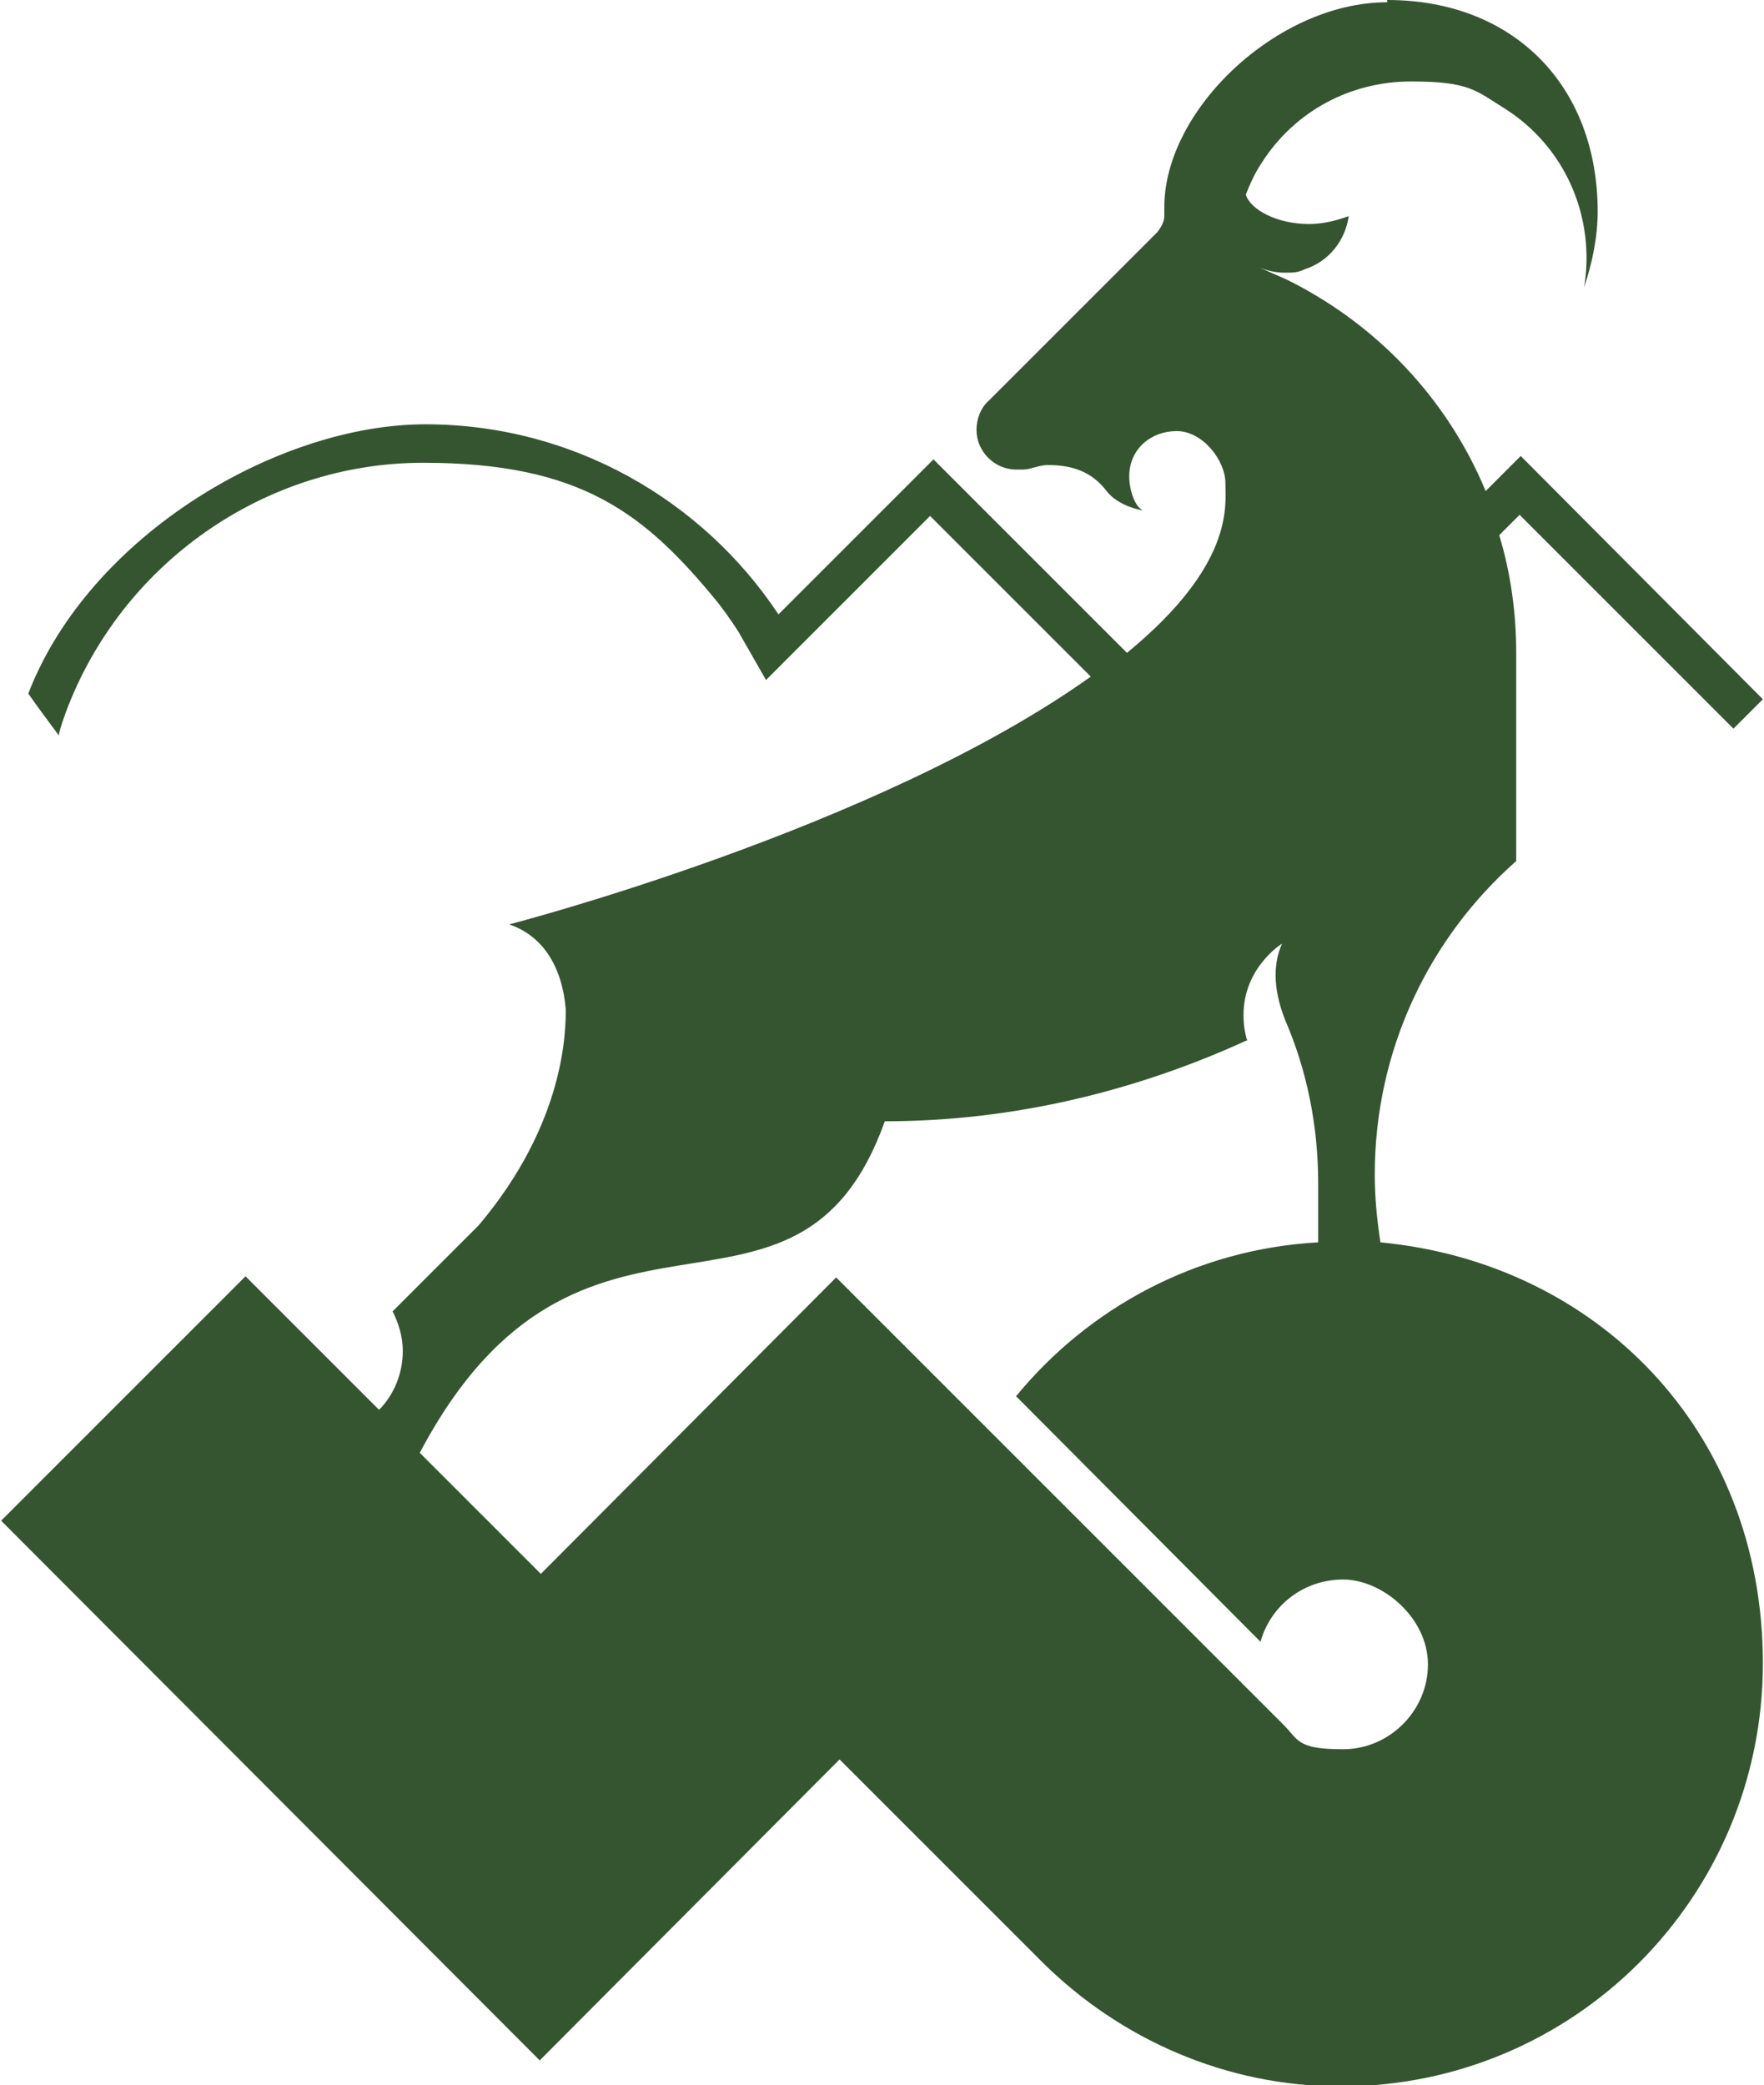
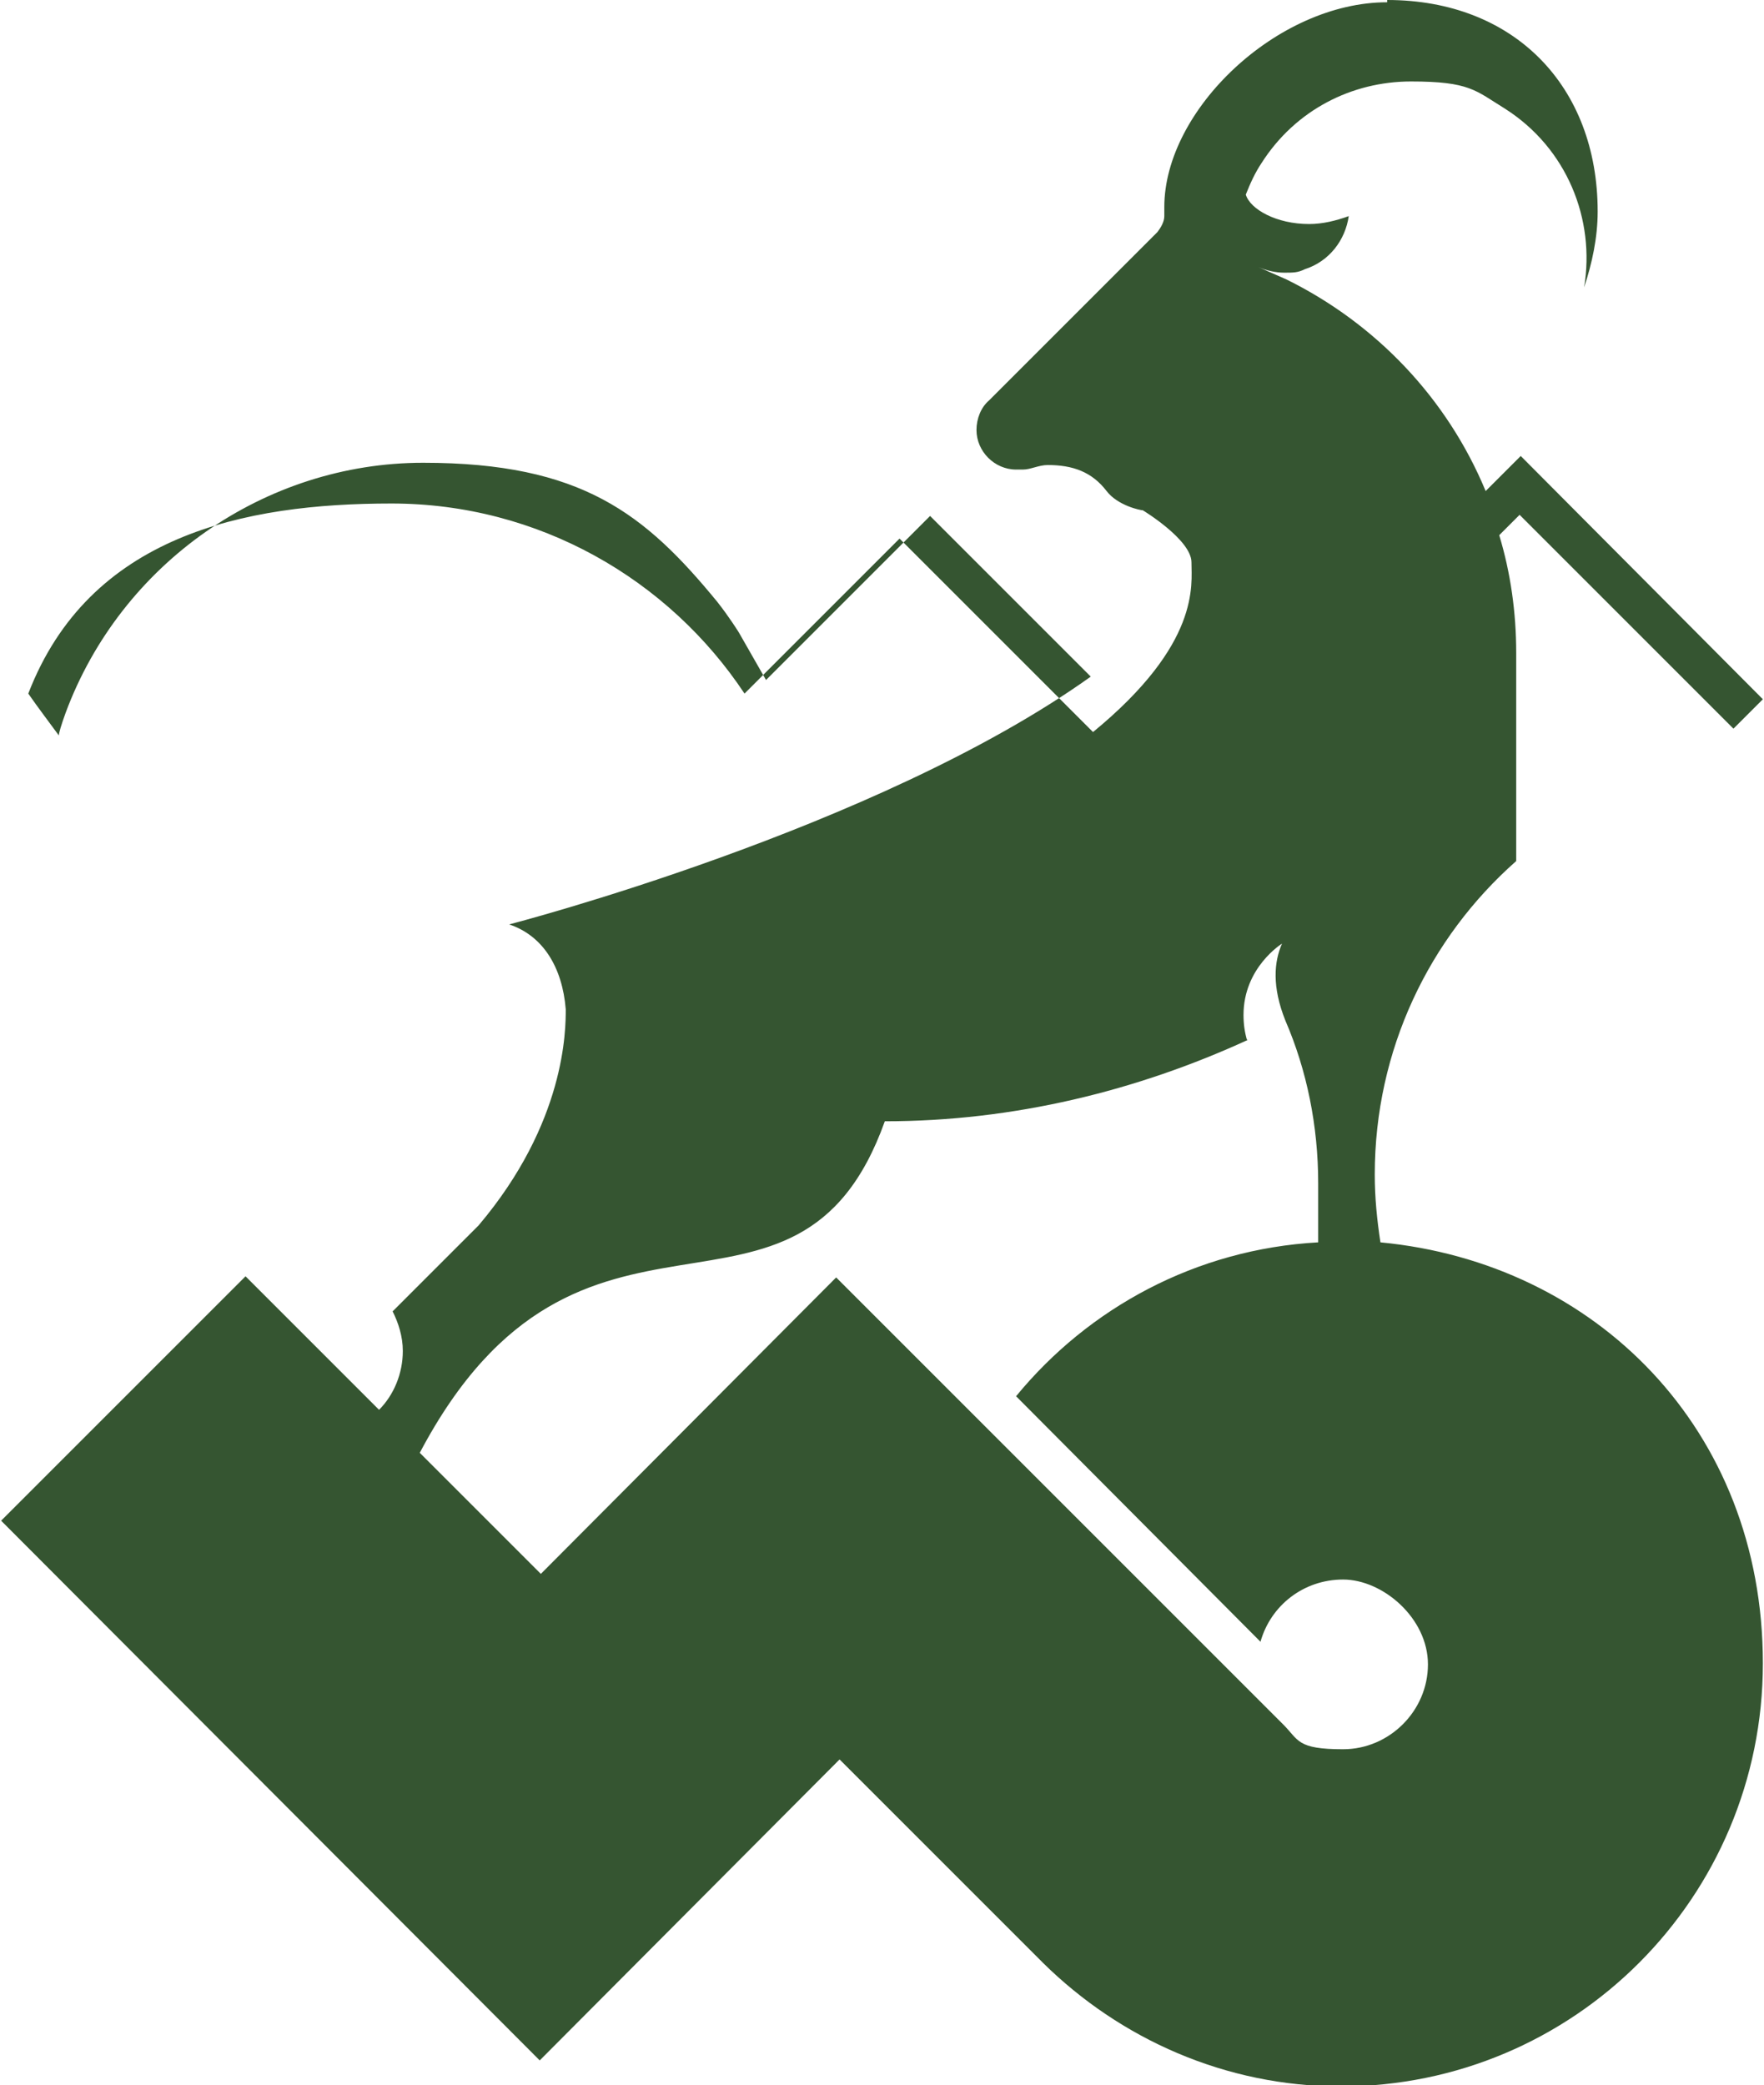
<svg xmlns="http://www.w3.org/2000/svg" id="Laag_1" version="1.1" viewBox="0 0 155.9 184.3">
  <defs>
    <style>
      .st0 {
        fill: #355531;
      }
    </style>
  </defs>
-   <path class="st0" d="M122.6.2c-9.7,0-19.7,9.5-19.7,18.1s0,.6,0,.8c0,.5-.3,1-.6,1.4h0l-14.9,14.9c-.7.6-1.1,1.6-1.1,2.6,0,1.9,1.6,3.5,3.5,3.5s.4,0,.6,0h0c.7,0,1.4-.4,2.2-.4,2.2,0,3.9.6,5.2,2.3,1,1.3,3,1.7,3.2,1.7s0,0,0,0c-.7-.3-1.2-1.8-1.2-3,0-2.4,1.9-4,4.2-4s4.3,2.6,4.3,4.6.8,7.2-8.7,15l-17.1-17.1-13.7,13.7c-6.7-10.1-18.2-16.8-31.2-16.8S7.9,47.3,2.5,61.3c.9,1.3,1.9,2.6,2.7,3.7,0-.2.2-.9.6-2,4.9-13.2,17.6-22.1,31.6-22.1s19.6,4.5,26,12.3c1.1,1.4,1.9,2.7,1.9,2.7l2.4,4.2,14.5-14.5,14.2,14.2c-18.9,13.5-51.4,21.9-51.4,21.9,3,1,4.7,3.8,5,7.5,0,1.8,0,10-7.7,19.1h0l-7.6,7.6c.5,1,.9,2.2.9,3.5,0,2-.8,3.9-2.1,5.2l-11.8-11.8L.1,134.4l47.6,47.7,26.5-26.6,18,18h0c6.8,6.7,16.1,10.9,26.3,10.9,20.6,0,37.3-16.7,37.3-37.4s-14.8-35.4-33.8-37.2c-.3-2-.5-3.9-.5-6,0-11,4.8-20.9,12.5-27.7v-18.4c0-3.6-.5-7.1-1.5-10.4l1.8-1.8,18.9,18.9,2.6-2.6-21.4-21.5-3.1,3.1c-3.4-8.2-9.7-14.8-17.6-18.7l-2.5-1.1c.7.3,1.5.5,2.3.5s1.2,0,1.8-.3c2.2-.7,3.6-2.6,3.9-4.7h0c-1.1.4-2.3.7-3.5.7-2.9,0-5.2-1.3-5.6-2.6.4-1,.8-1.9,1.4-2.8,3-4.7,8-7.2,13.2-7.2s5.7.8,8.3,2.4c5.5,3.5,8,9.8,7,15.8.7-2.1,1.2-4.4,1.2-6.7C141.2,7.6,133.8,0,122.6,0M110.2,91.9c-.2-.7-.3-1.4-.3-2.2,0-4.2,3.4-6.3,3.4-6.3-.7,1.6-.9,3.8.3,6.8h0c1.9,4.4,2.9,9.3,2.9,14.4v5.2c-10.8.6-20.3,5.8-26.7,13.6l21.6,21.7c.9-3.2,3.8-5.5,7.3-5.5s7.5,3.4,7.5,7.5-3.4,7.5-7.5,7.5-3.9-.8-5.3-2.2h0l-39.5-39.5-26.1,26.2-10.7-10.7c14.2-26.9,33.3-7.5,41.1-29.3h0c11.4,0,22.3-2.7,32.1-7.2h0Z" />
+   <path class="st0" d="M122.6.2c-9.7,0-19.7,9.5-19.7,18.1s0,.6,0,.8c0,.5-.3,1-.6,1.4h0l-14.9,14.9c-.7.6-1.1,1.6-1.1,2.6,0,1.9,1.6,3.5,3.5,3.5s.4,0,.6,0h0c.7,0,1.4-.4,2.2-.4,2.2,0,3.9.6,5.2,2.3,1,1.3,3,1.7,3.2,1.7s0,0,0,0s4.3,2.6,4.3,4.6.8,7.2-8.7,15l-17.1-17.1-13.7,13.7c-6.7-10.1-18.2-16.8-31.2-16.8S7.9,47.3,2.5,61.3c.9,1.3,1.9,2.6,2.7,3.7,0-.2.2-.9.6-2,4.9-13.2,17.6-22.1,31.6-22.1s19.6,4.5,26,12.3c1.1,1.4,1.9,2.7,1.9,2.7l2.4,4.2,14.5-14.5,14.2,14.2c-18.9,13.5-51.4,21.9-51.4,21.9,3,1,4.7,3.8,5,7.5,0,1.8,0,10-7.7,19.1h0l-7.6,7.6c.5,1,.9,2.2.9,3.5,0,2-.8,3.9-2.1,5.2l-11.8-11.8L.1,134.4l47.6,47.7,26.5-26.6,18,18h0c6.8,6.7,16.1,10.9,26.3,10.9,20.6,0,37.3-16.7,37.3-37.4s-14.8-35.4-33.8-37.2c-.3-2-.5-3.9-.5-6,0-11,4.8-20.9,12.5-27.7v-18.4c0-3.6-.5-7.1-1.5-10.4l1.8-1.8,18.9,18.9,2.6-2.6-21.4-21.5-3.1,3.1c-3.4-8.2-9.7-14.8-17.6-18.7l-2.5-1.1c.7.3,1.5.5,2.3.5s1.2,0,1.8-.3c2.2-.7,3.6-2.6,3.9-4.7h0c-1.1.4-2.3.7-3.5.7-2.9,0-5.2-1.3-5.6-2.6.4-1,.8-1.9,1.4-2.8,3-4.7,8-7.2,13.2-7.2s5.7.8,8.3,2.4c5.5,3.5,8,9.8,7,15.8.7-2.1,1.2-4.4,1.2-6.7C141.2,7.6,133.8,0,122.6,0M110.2,91.9c-.2-.7-.3-1.4-.3-2.2,0-4.2,3.4-6.3,3.4-6.3-.7,1.6-.9,3.8.3,6.8h0c1.9,4.4,2.9,9.3,2.9,14.4v5.2c-10.8.6-20.3,5.8-26.7,13.6l21.6,21.7c.9-3.2,3.8-5.5,7.3-5.5s7.5,3.4,7.5,7.5-3.4,7.5-7.5,7.5-3.9-.8-5.3-2.2h0l-39.5-39.5-26.1,26.2-10.7-10.7c14.2-26.9,33.3-7.5,41.1-29.3h0c11.4,0,22.3-2.7,32.1-7.2h0Z" />
</svg>